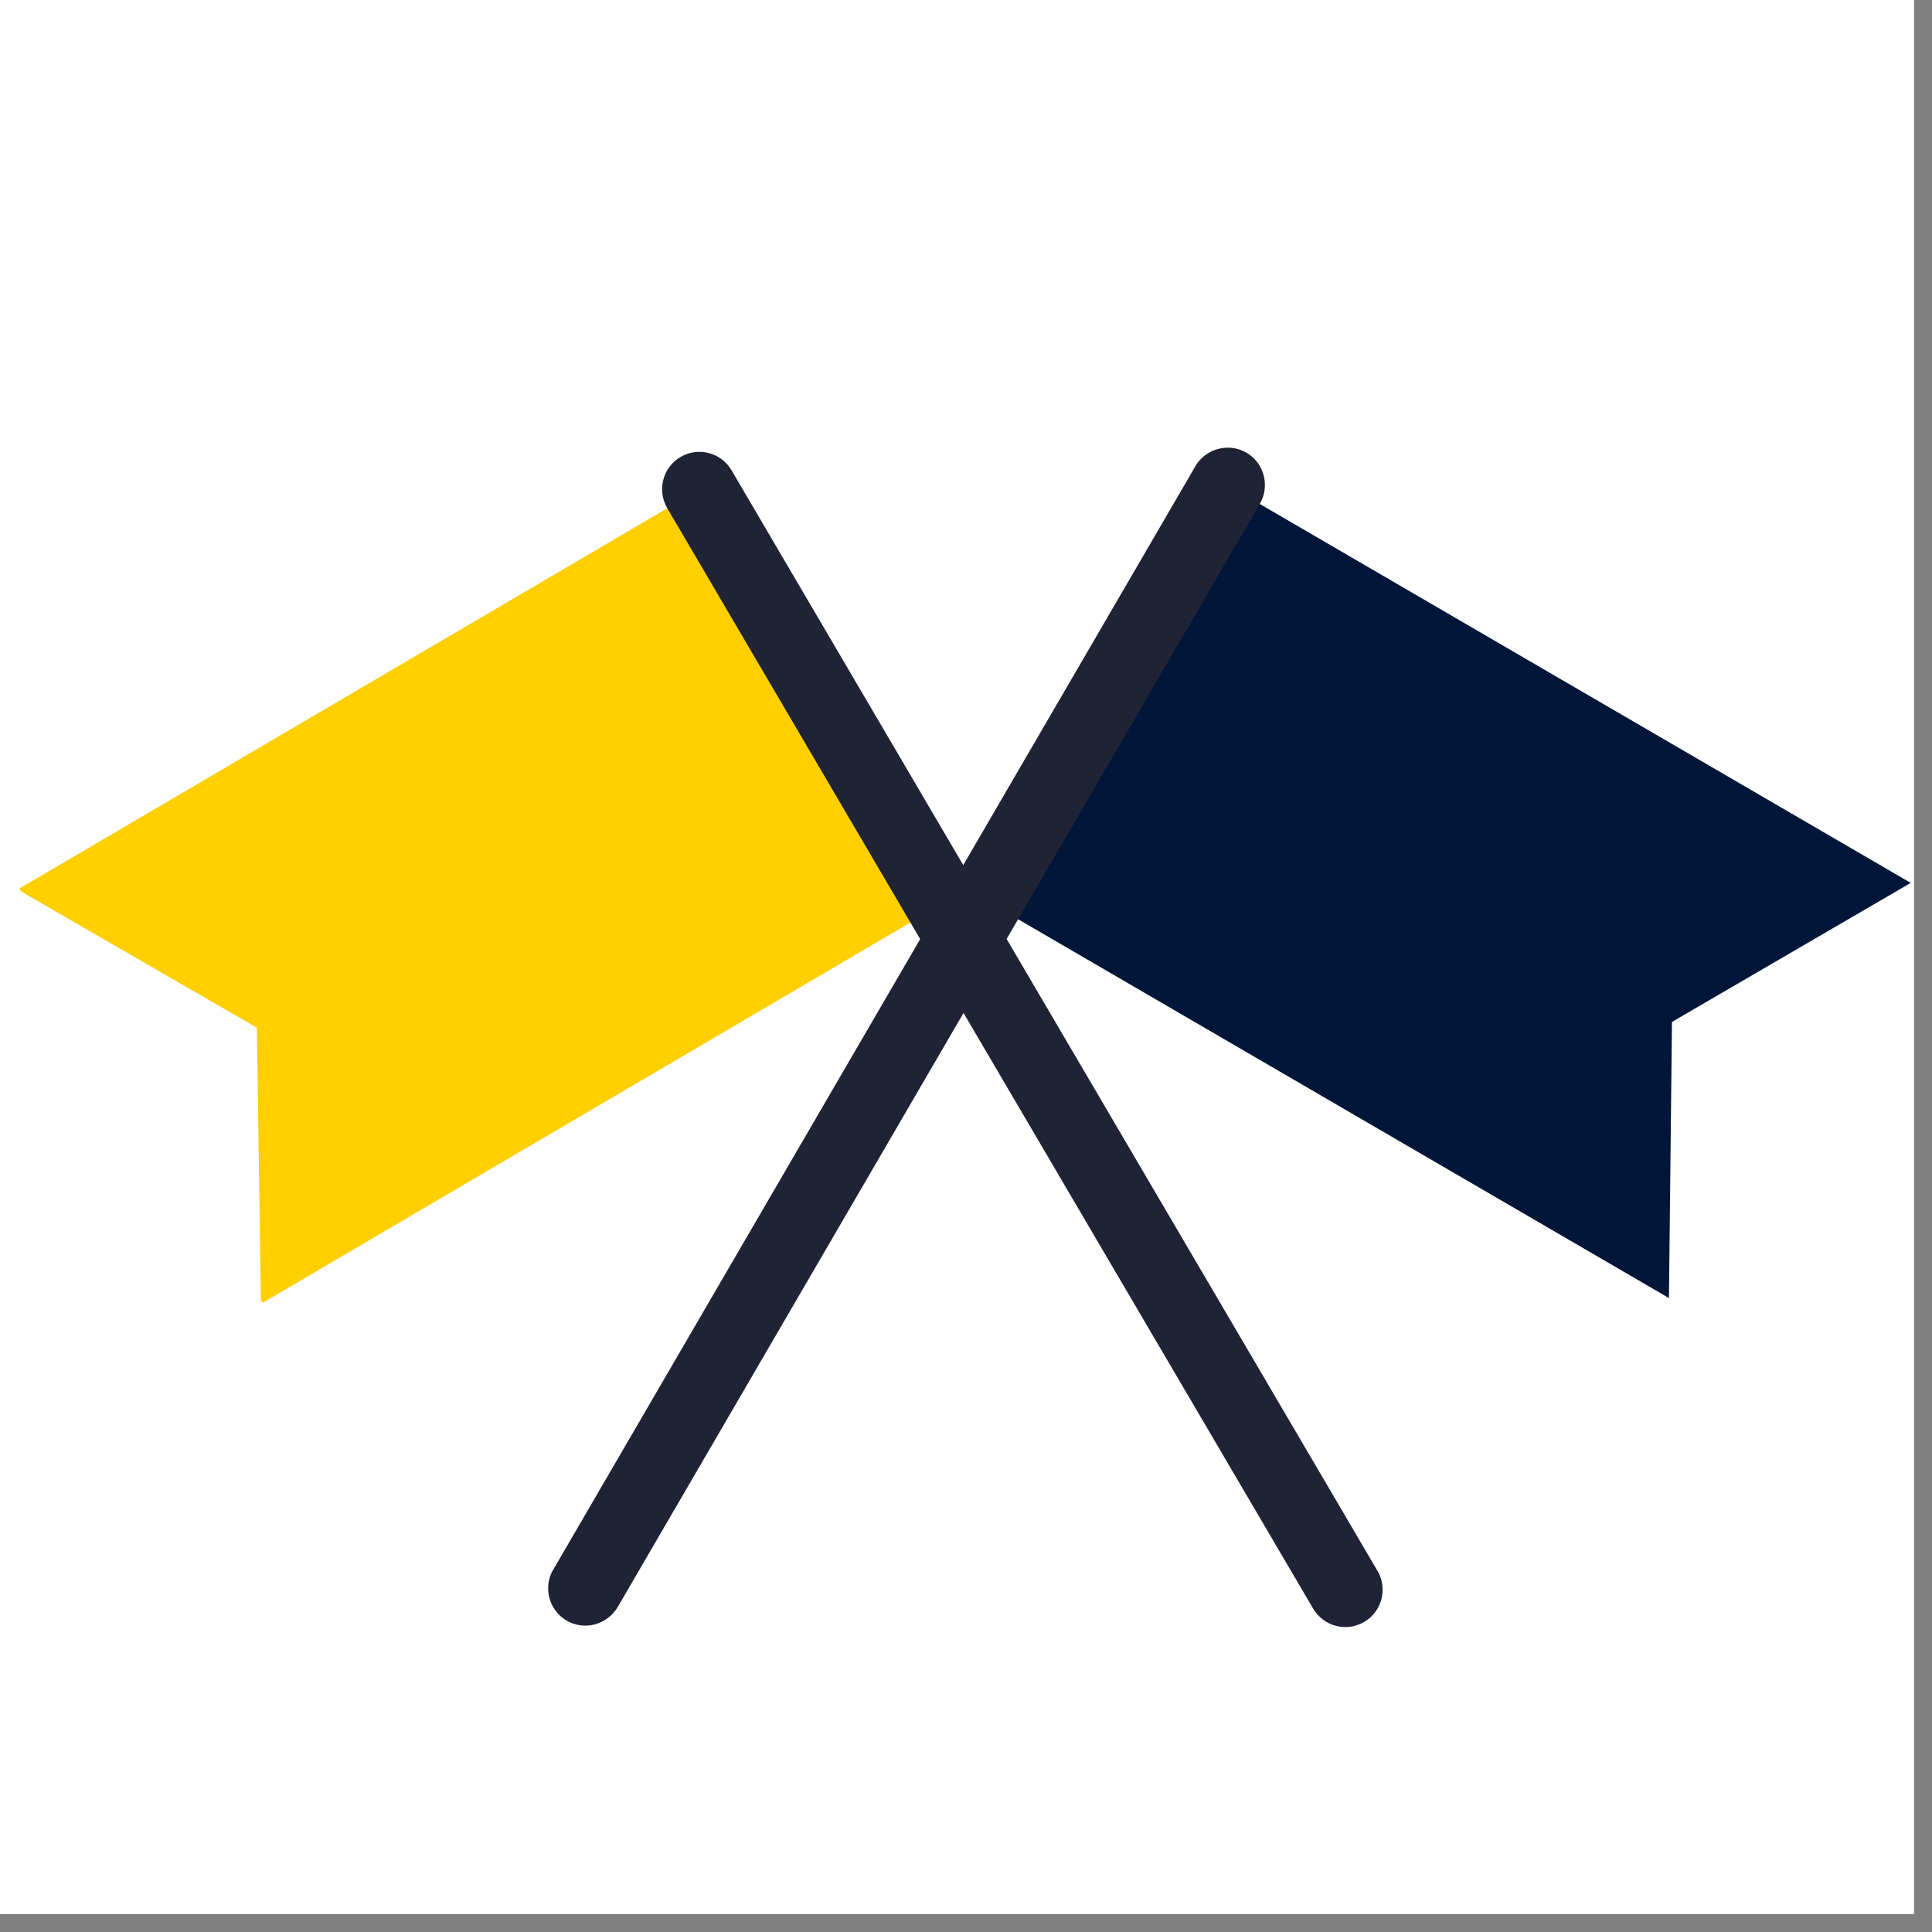
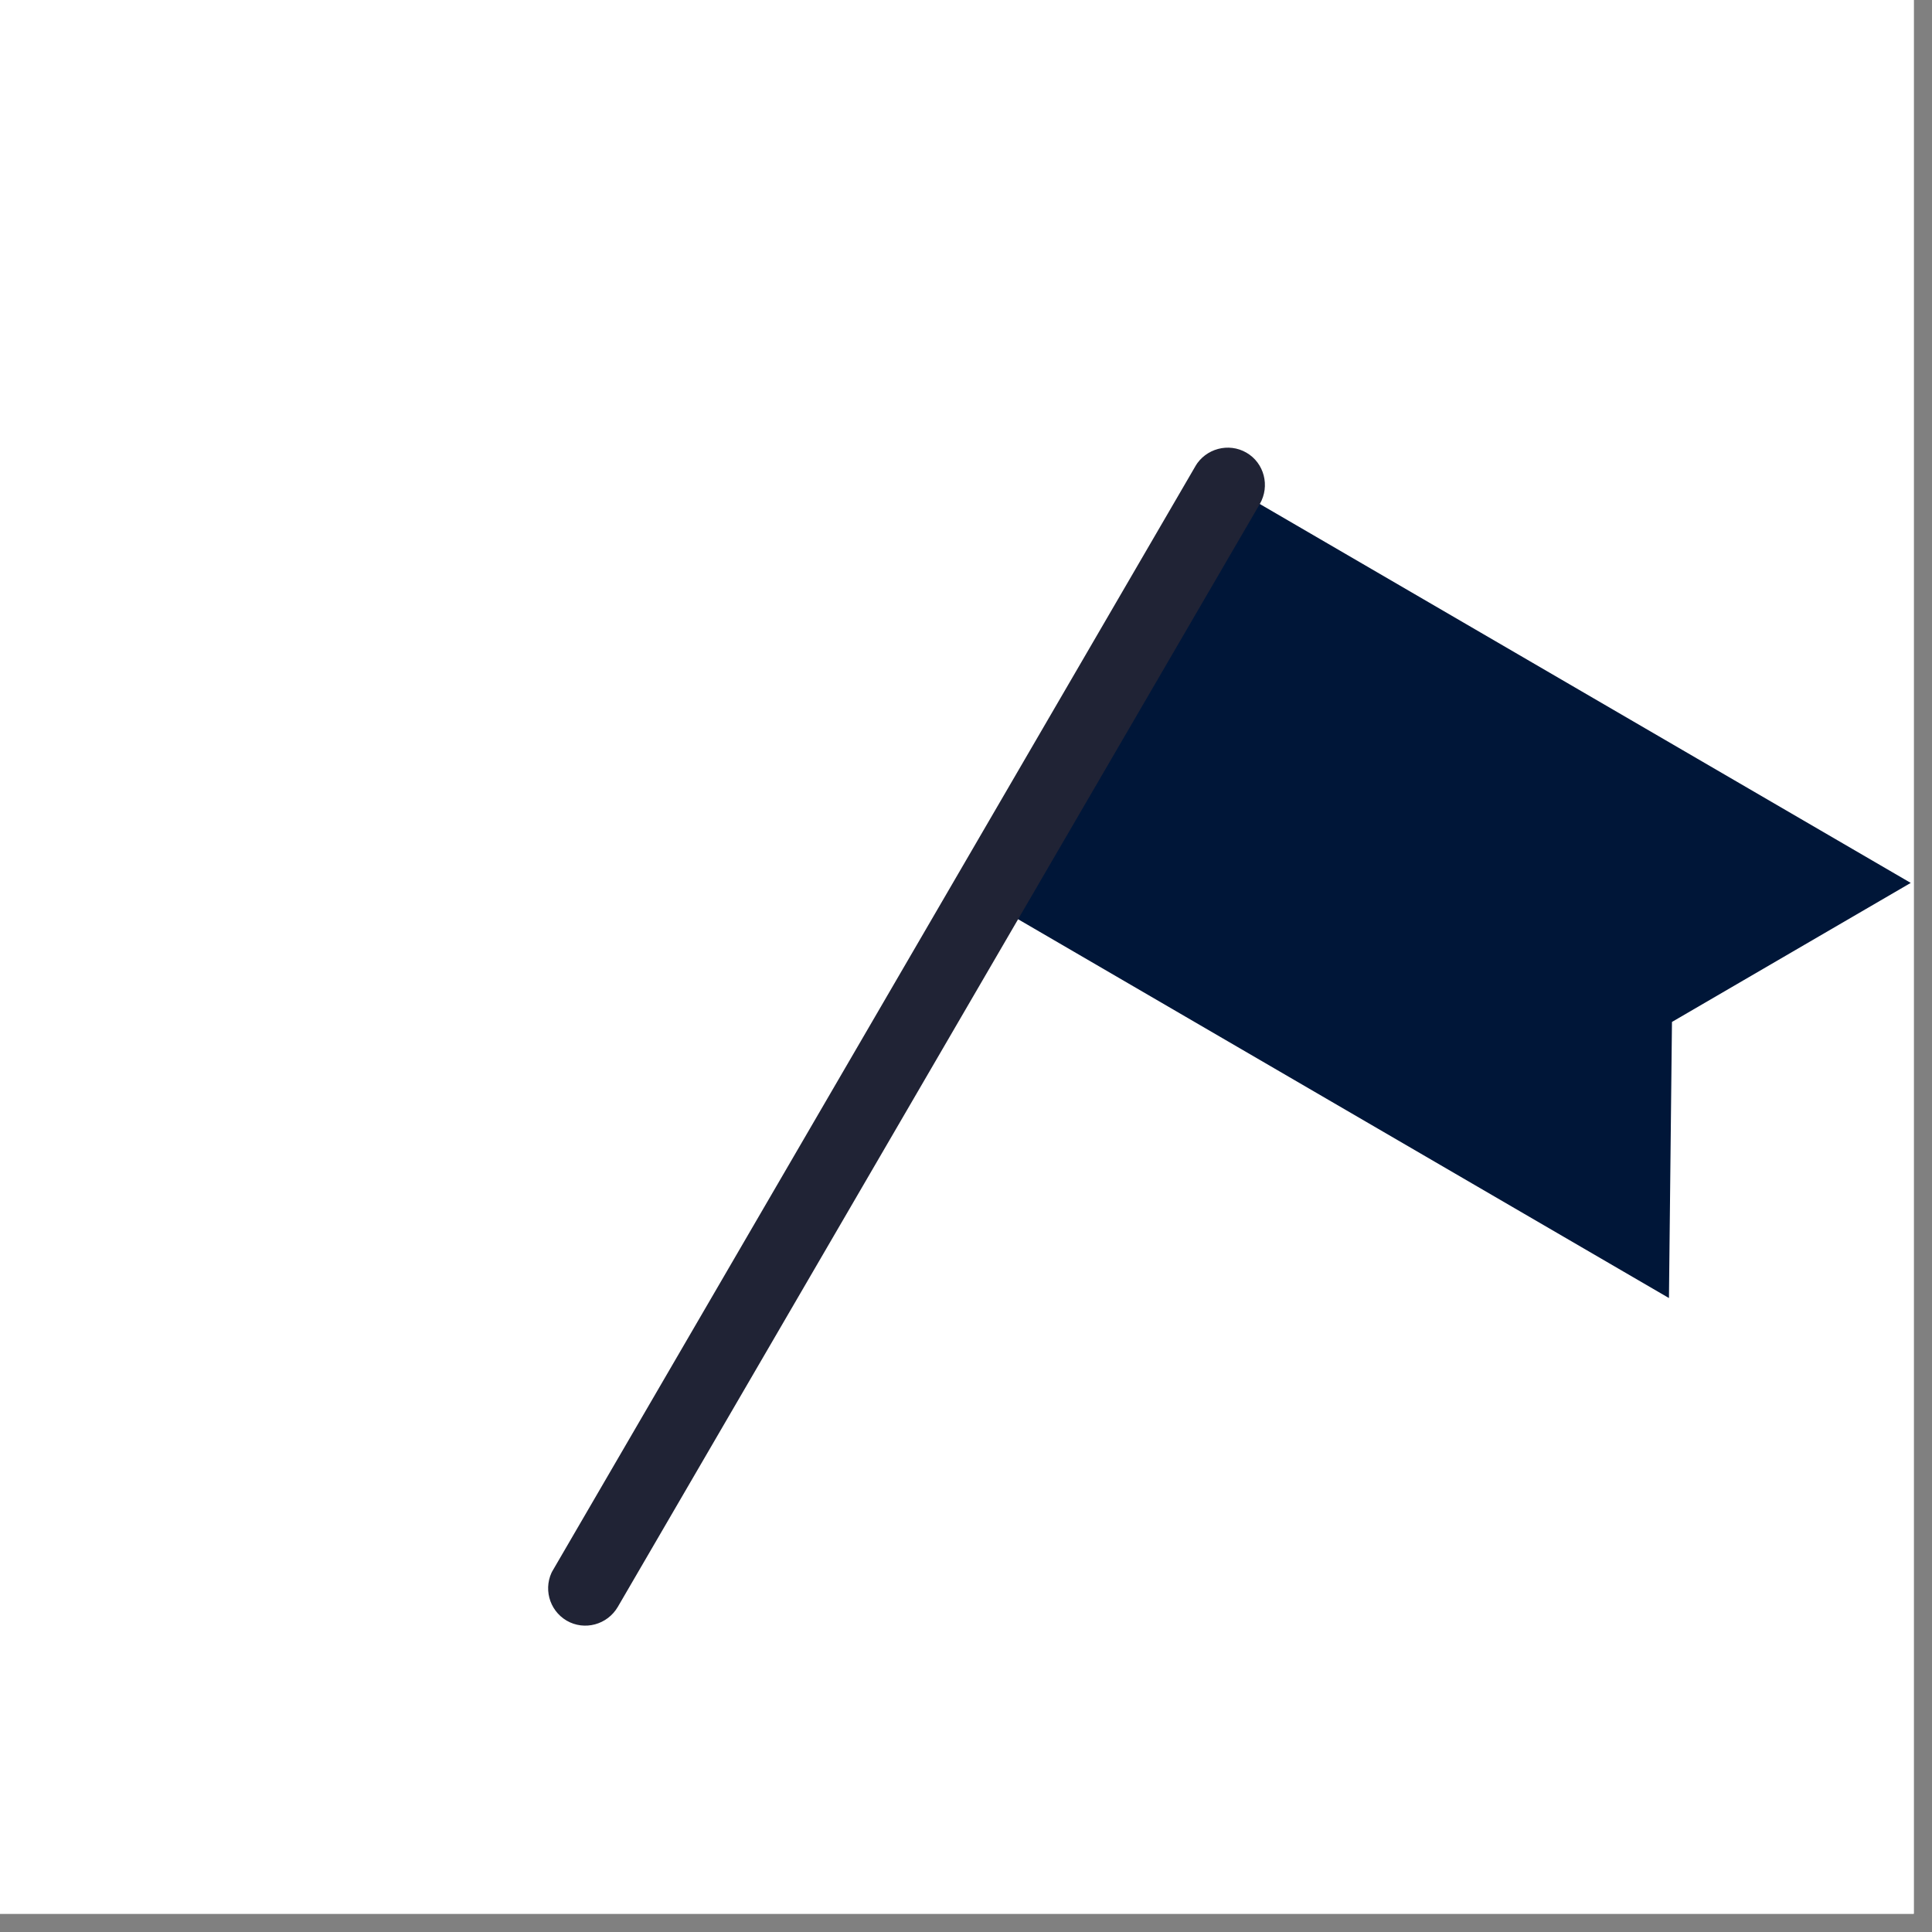
<svg xmlns="http://www.w3.org/2000/svg" width="52.5pt" height="52.5pt" viewBox="0 0 52.5 52.5" version="1.2">
  <rect x="0" y="0" width="52.5" height="52.5" fill="#808080" stroke="none" />
  <defs>
    <clipPath id="clip1">
      <path d="M 0 0 L 52.004 0 L 52.004 52.004 L 0 52.004 Z M 0 0 " />
    </clipPath>
    <clipPath id="clip2">
-       <path d="M 0 13 L 26 13 L 26 36 L 0 36 Z M 0 13 " />
-     </clipPath>
+       </clipPath>
    <clipPath id="clip3">
      <path d="M 0 23.246 L 19.406 11.859 L 38.008 43.551 L 18.602 54.941 Z M 0 23.246 " />
    </clipPath>
    <clipPath id="clip4">
-       <path d="M 19.355 11.887 L -0.051 23.277 L 18.551 54.969 L 37.957 43.582 Z M 19.355 11.887 " />
-     </clipPath>
+       </clipPath>
    <clipPath id="clip5">
-       <path d="M 17 12 L 38 12 L 38 45 L 17 45 Z M 17 12 " />
+       <path d="M 17 12 L 38 12 L 38 45 Z M 17 12 " />
    </clipPath>
    <clipPath id="clip6">
-       <path d="M 0 23.246 L 19.406 11.859 L 38.008 43.551 L 18.602 54.941 Z M 0 23.246 " />
-     </clipPath>
+       </clipPath>
    <clipPath id="clip7">
      <path d="M 19.355 11.887 L -0.051 23.277 L 18.551 54.969 L 37.957 43.582 Z M 19.355 11.887 " />
    </clipPath>
    <clipPath id="clip8">
      <path d="M 26 13 L 52 13 L 52 36 L 26 36 Z M 26 13 " />
    </clipPath>
    <clipPath id="clip9">
      <path d="M 33 11.781 L 52.445 23.098 L 33.961 54.859 L 14.516 43.543 Z M 33 11.781 " />
    </clipPath>
    <clipPath id="clip10">
      <path d="M 33 11.781 L 52.445 23.098 L 33.961 54.859 L 14.516 43.543 Z M 33 11.781 " />
    </clipPath>
    <clipPath id="clip11">
      <path d="M 14 12 L 35 12 L 35 45 L 14 45 Z M 14 12 " />
    </clipPath>
    <clipPath id="clip12">
      <path d="M 33 11.781 L 52.445 23.098 L 33.961 54.859 L 14.516 43.543 Z M 33 11.781 " />
    </clipPath>
    <clipPath id="clip13">
      <path d="M 33 11.781 L 52.445 23.098 L 33.961 54.859 L 14.516 43.543 Z M 33 11.781 " />
    </clipPath>
  </defs>
  <g id="surface1">
    <g clip-path="url(#clip1)" clip-rule="nonzero">
      <path style=" stroke:none;fill-rule:nonzero;fill:rgb(100%,100%,100%);fill-opacity:1;" d="M 0 0 L 52.5 0 L 52.5 59.25 L 0 59.25 Z M 0 0 " />
      <path style=" stroke:none;fill-rule:nonzero;fill:rgb(100%,100%,100%);fill-opacity:1;" d="M 0 0 L 52.5 0 L 52.5 52.5 L 0 52.5 Z M 0 0 " />
-       <path style=" stroke:none;fill-rule:nonzero;fill:rgb(100%,100%,100%);fill-opacity:1;" d="M 0 0 L 52.5 0 L 52.5 52.5 L 0 52.5 Z M 0 0 " />
    </g>
    <g clip-path="url(#clip2)" clip-rule="nonzero">
      <g clip-path="url(#clip3)" clip-rule="nonzero">
        <g clip-path="url(#clip4)" clip-rule="nonzero">
          <path style=" stroke:none;fill-rule:nonzero;fill:rgb(100%,81.18%,0.389%);fill-opacity:1;" d="M 7.09 35.43 L 25.613 24.555 L 19.008 13.297 L 0.48 24.172 L 6.98 27.926 L 7.09 35.43 " />
        </g>
      </g>
    </g>
    <g clip-path="url(#clip5)" clip-rule="nonzero">
      <g clip-path="url(#clip6)" clip-rule="nonzero">
        <g clip-path="url(#clip7)" clip-rule="nonzero">
-           <path style=" stroke:none;fill-rule:nonzero;fill:rgb(12.549%,13.73%,20.779%);fill-opacity:1;" d="M 37.07 44.074 C 37.555 43.793 37.715 43.168 37.43 42.68 L 19.883 12.785 C 19.598 12.297 18.977 12.133 18.492 12.418 C 18.008 12.703 17.848 13.324 18.133 13.812 L 35.68 43.707 C 35.965 44.195 36.586 44.359 37.07 44.074 " />
-         </g>
+           </g>
      </g>
    </g>
    <g clip-path="url(#clip8)" clip-rule="nonzero">
      <g clip-path="url(#clip9)" clip-rule="nonzero">
        <g clip-path="url(#clip10)" clip-rule="nonzero">
          <path style=" stroke:none;fill-rule:nonzero;fill:rgb(0.389%,8.629%,21.959%);fill-opacity:1;" d="M 45.352 35.273 L 26.789 24.469 L 33.355 13.184 L 51.922 23.992 L 45.434 27.77 L 45.352 35.273 " />
        </g>
      </g>
    </g>
    <g clip-path="url(#clip11)" clip-rule="nonzero">
      <g clip-path="url(#clip12)" clip-rule="nonzero">
        <g clip-path="url(#clip13)" clip-rule="nonzero">
          <path style=" stroke:none;fill-rule:nonzero;fill:rgb(12.549%,13.73%,20.779%);fill-opacity:1;" d="M 15.398 44.039 C 14.914 43.754 14.75 43.133 15.035 42.645 L 32.48 12.672 C 32.762 12.188 33.387 12.02 33.871 12.301 C 34.355 12.582 34.516 13.207 34.234 13.695 L 16.789 43.664 C 16.504 44.152 15.883 44.32 15.398 44.039 " />
        </g>
      </g>
    </g>
  </g>
</svg>